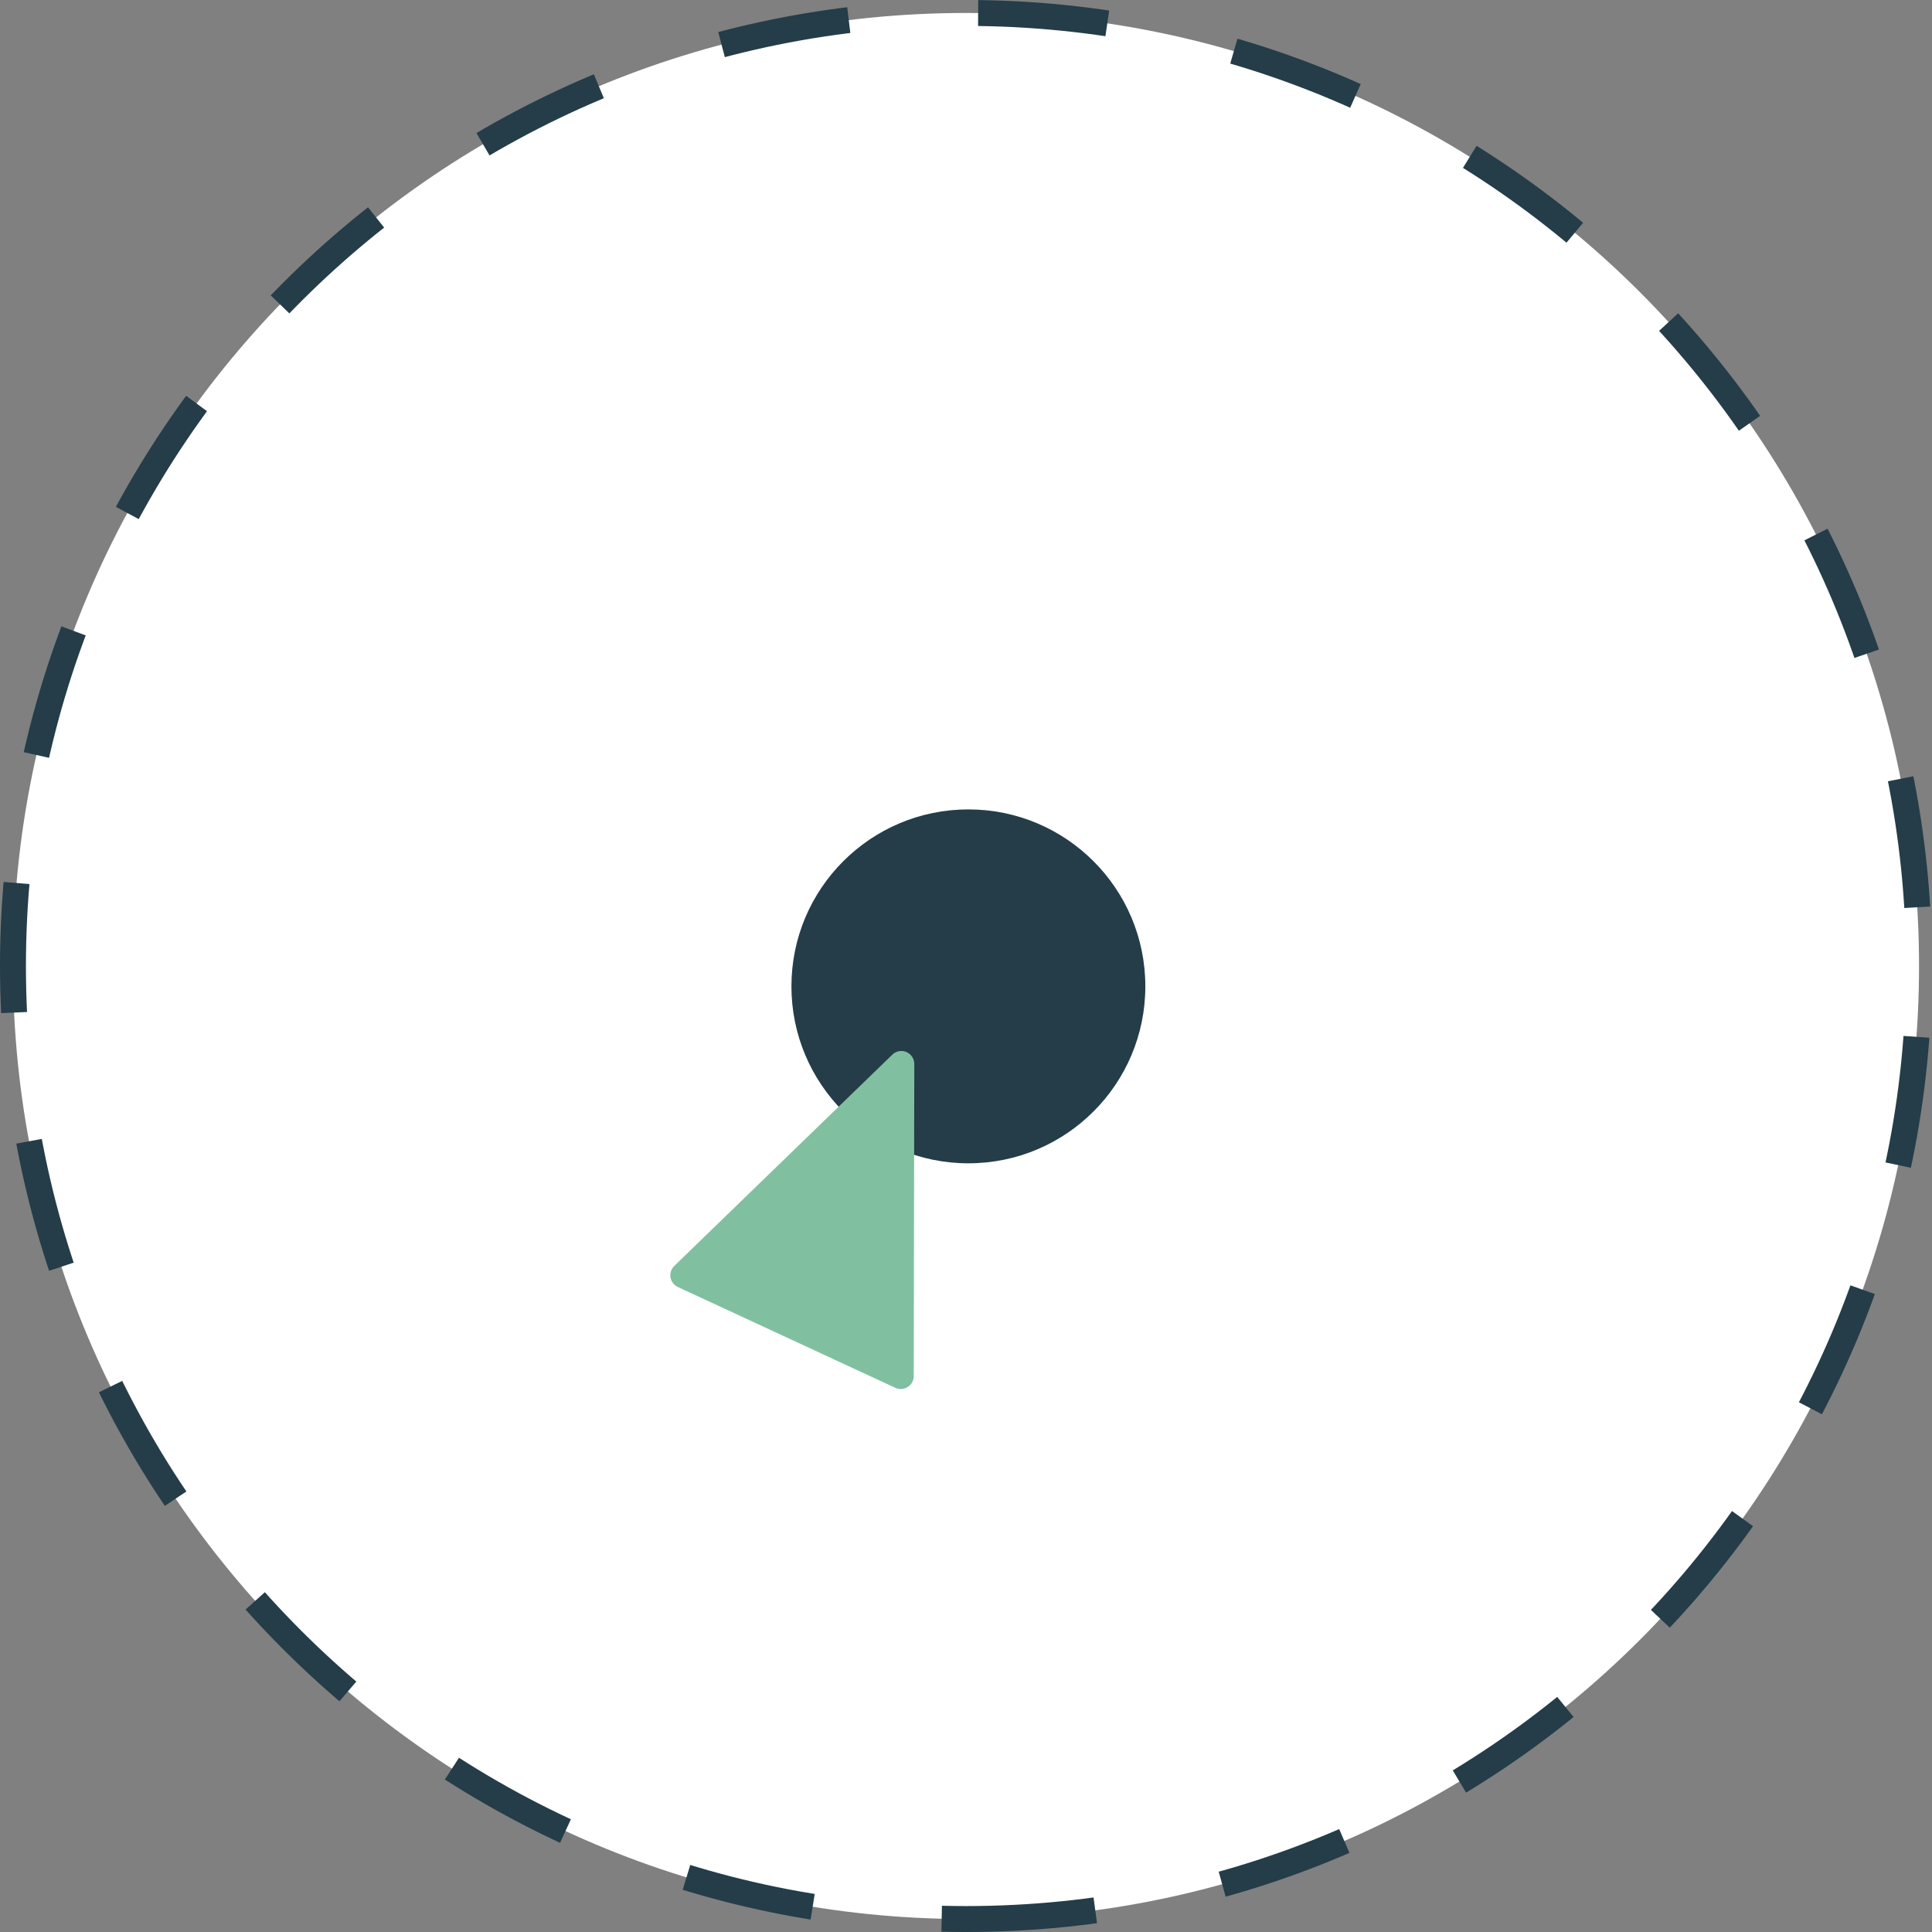
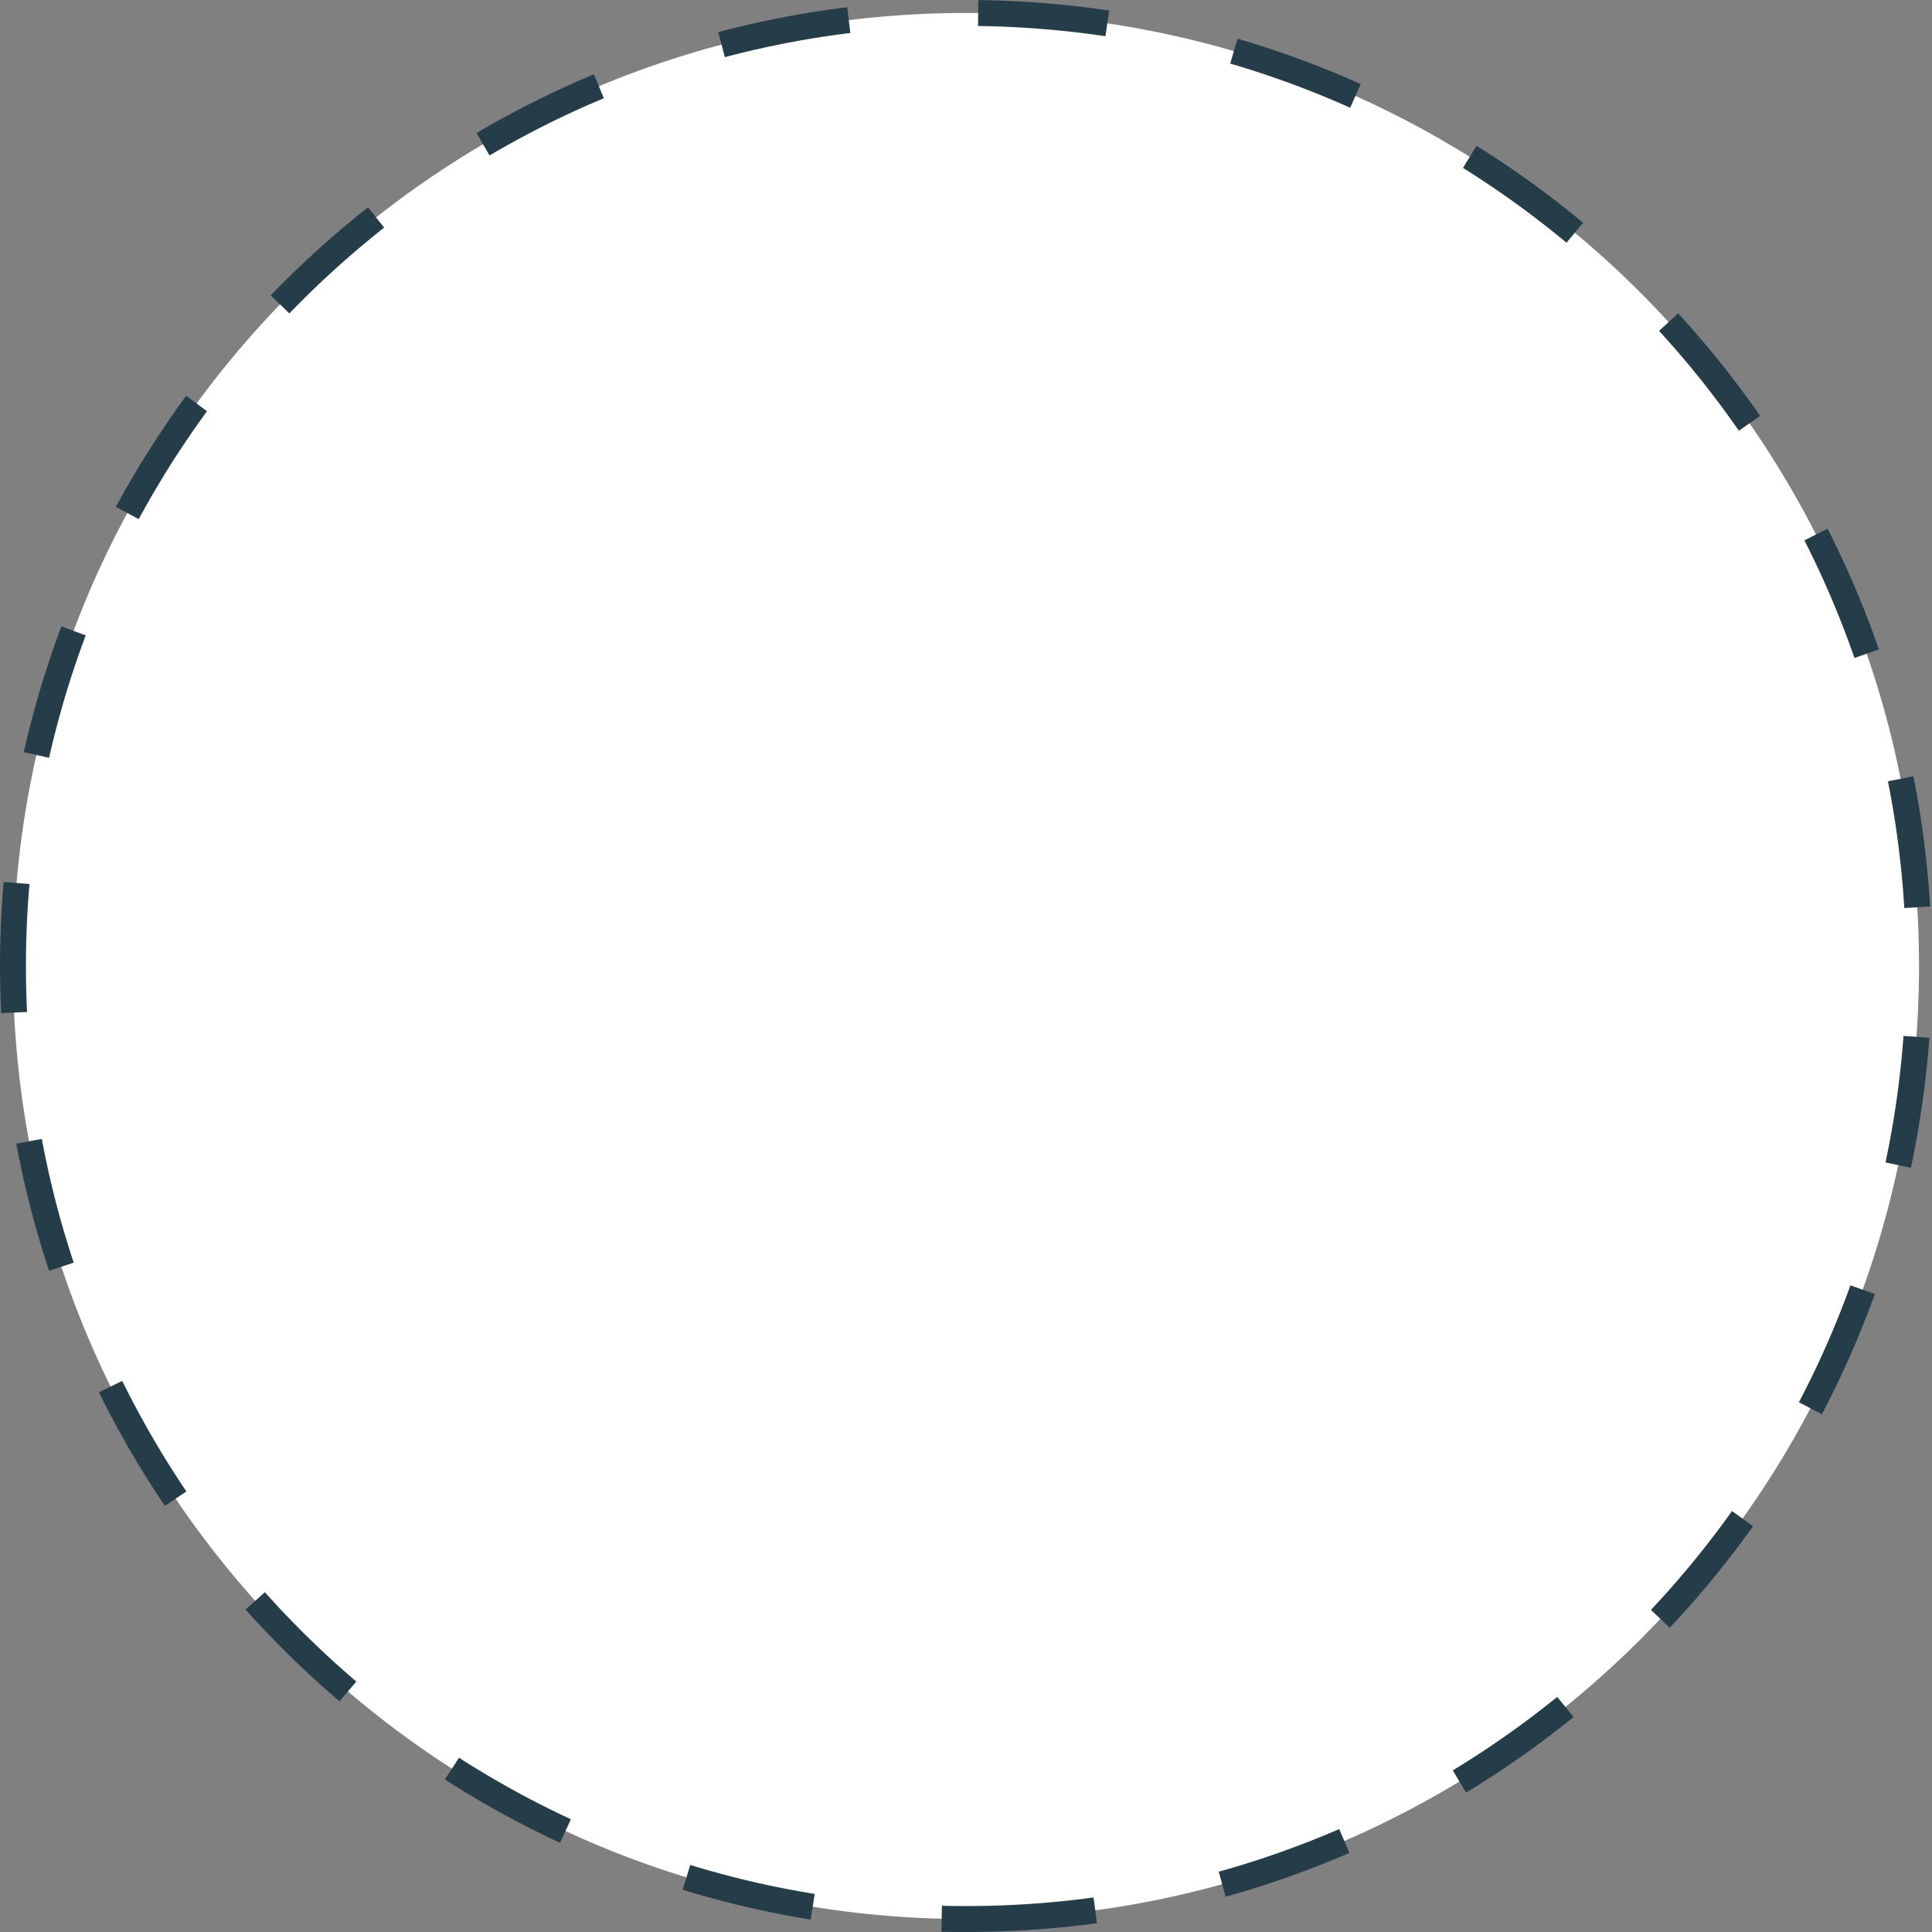
<svg xmlns="http://www.w3.org/2000/svg" width="149px" height="149px" viewBox="0 0 149 149" version="1.1">
  <rect x="0" y="0" width="149" height="149" fill="#808080" stroke="none" />
  <title>Group 2</title>
  <g id="Desktop-Academy" stroke="none" stroke-width="1" fill="none" fill-rule="evenodd">
    <g id="academy_design_without_clip_whats_next_section" transform="translate(-417, -4503)">
      <g id="What´s-next?" transform="translate(0, 4350)">
        <g id="Group-2" transform="translate(418, 154)">
          <path d="M73.5,147 C114.093,147 147,114.093 147,73.5 C147,32.907 114.093,0 73.5,0 C32.907,0 0,32.907 0,73.5 C0,114.093 32.907,147 73.5,147 Z" id="Oval-Copy-9" stroke="#243D48" stroke-width="2" fill="#FFFFFF" stroke-dasharray="10" />
-           <circle id="Oval-Copy-66" fill="#243D48" cx="73.684" cy="75.07" r="13.647" />
-           <path d="M69.47,105.127 L69.512,81.057 C69.513,80.504 69.066,80.056 68.514,80.055 C68.254,80.055 68.004,80.156 67.817,80.337 L51.002,96.632 C50.605,97.016 50.595,97.649 50.979,98.046 C51.065,98.134 51.166,98.206 51.277,98.257 L68.05,106.032 C68.551,106.264 69.145,106.047 69.378,105.545 C69.438,105.414 69.47,105.271 69.47,105.127 Z" id="Path-4" fill="#80C0A1" />
        </g>
      </g>
    </g>
  </g>
</svg>